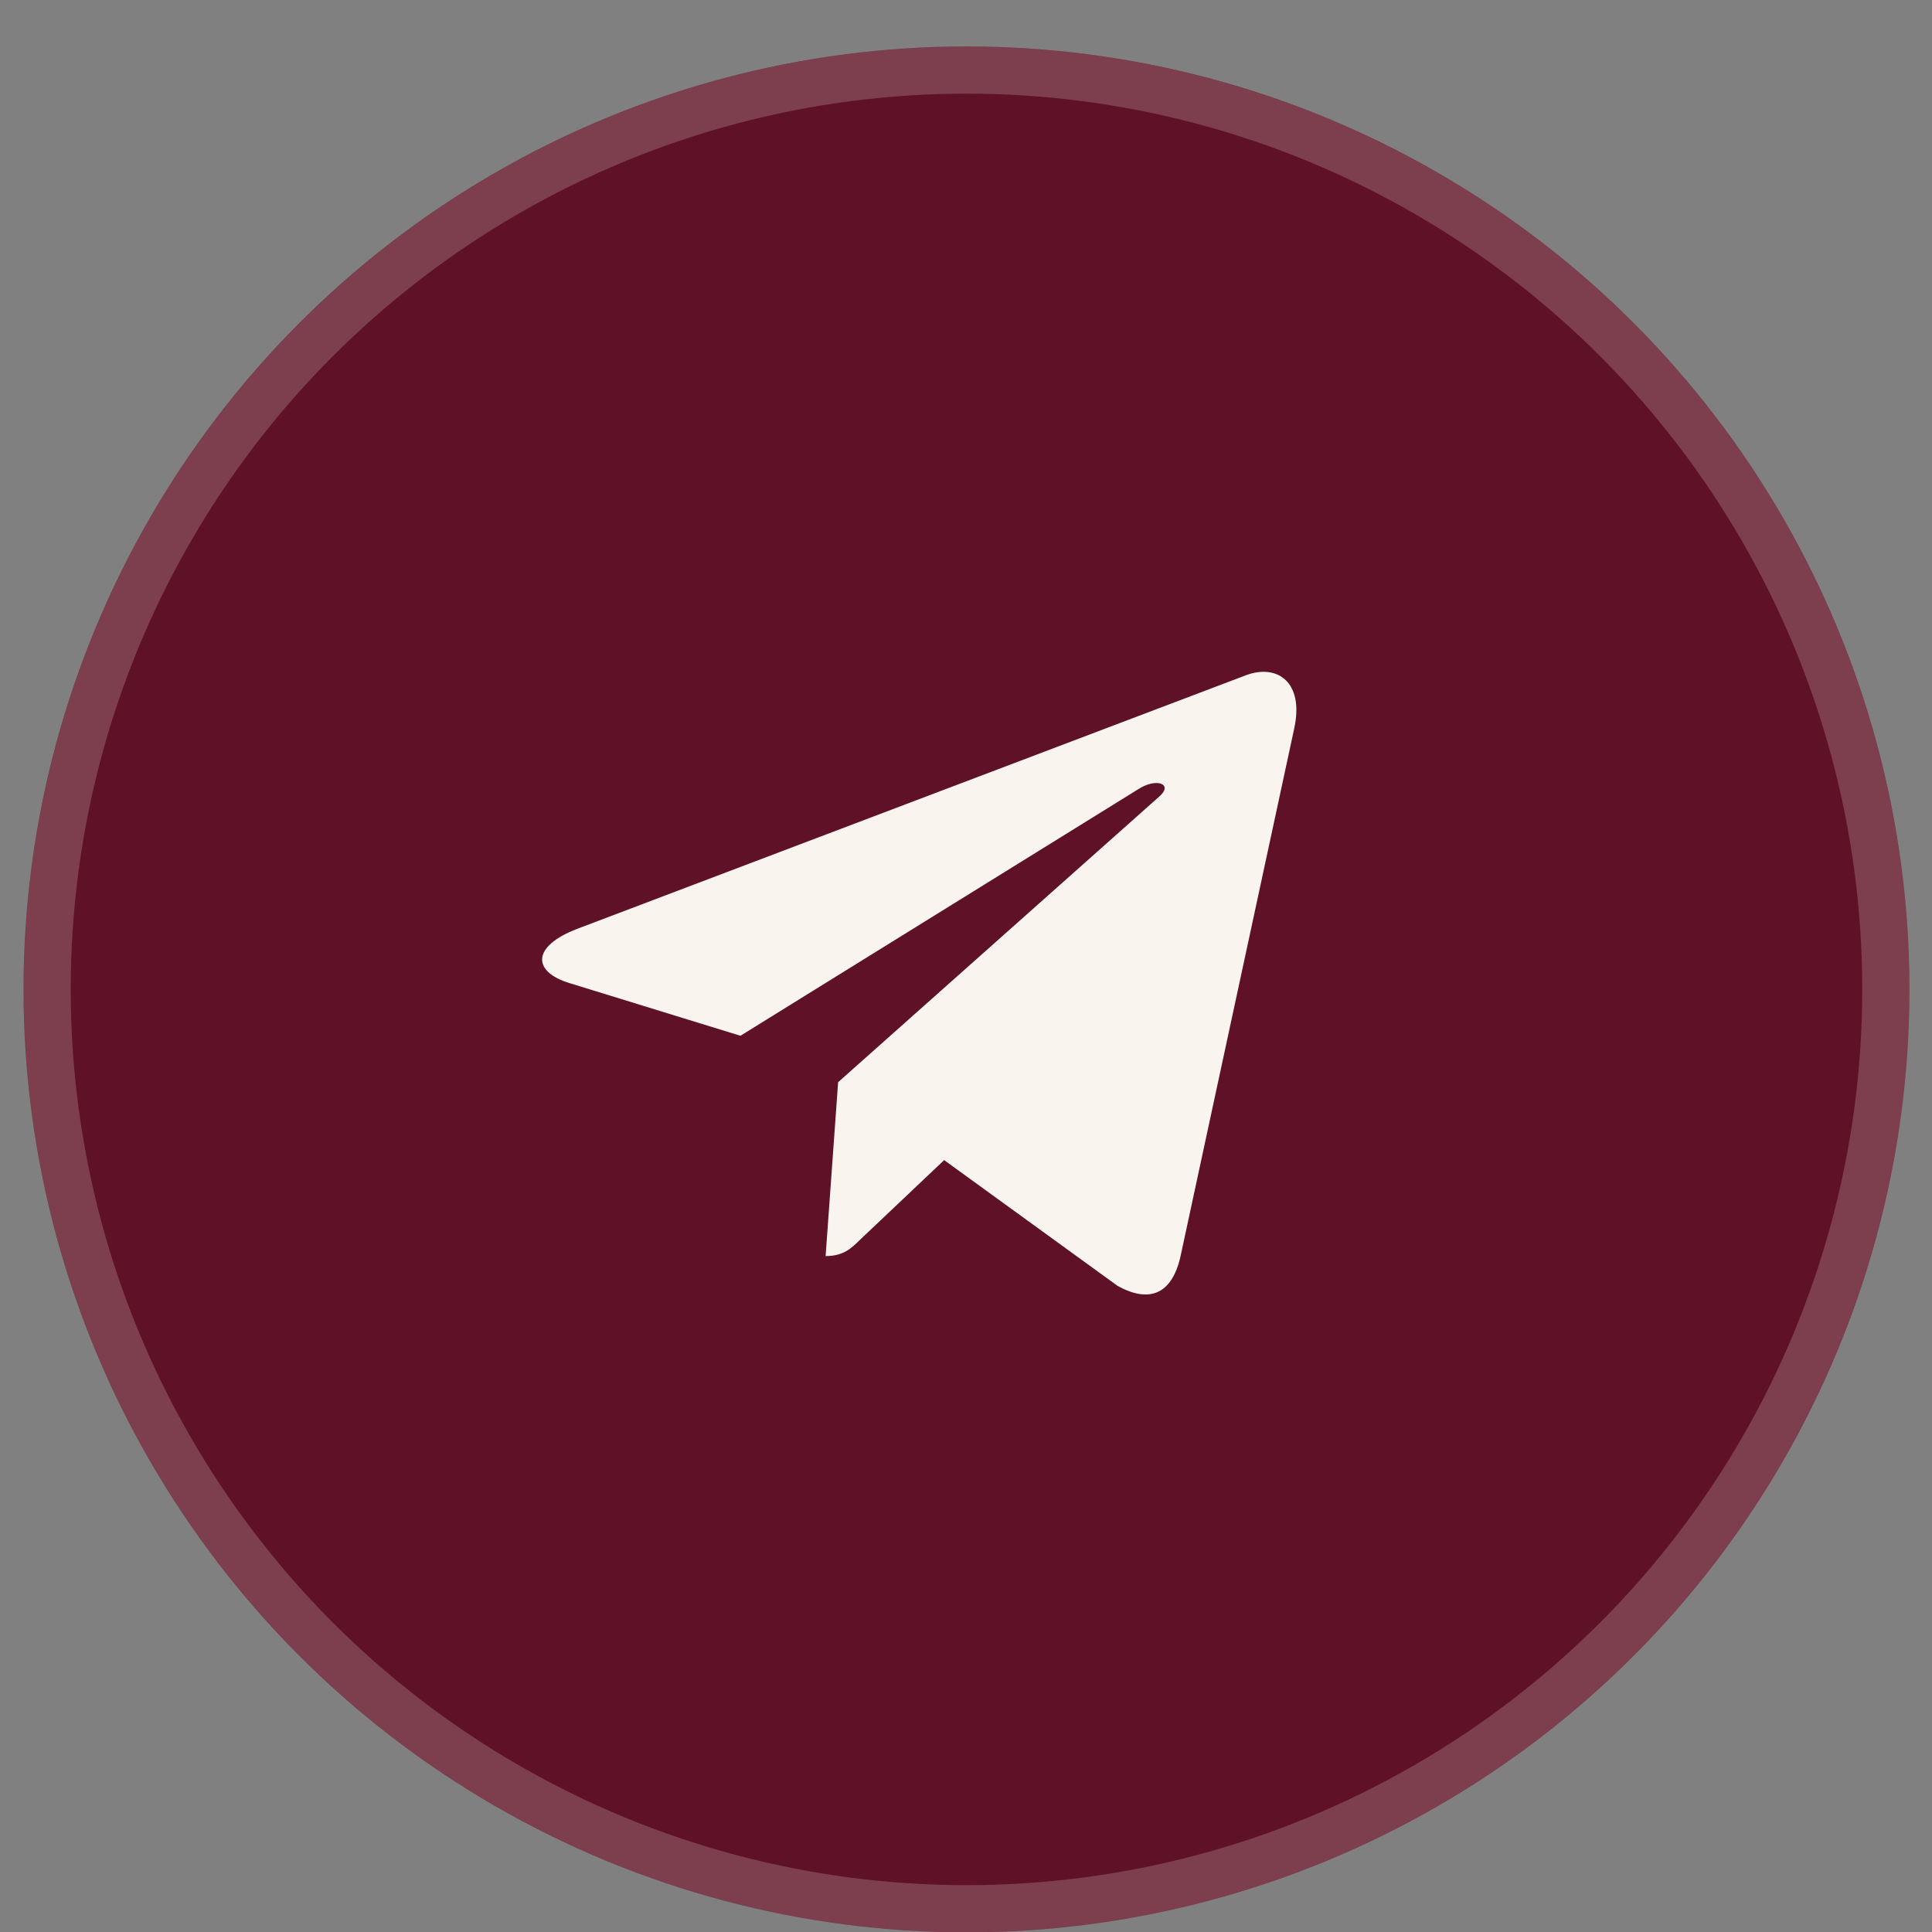
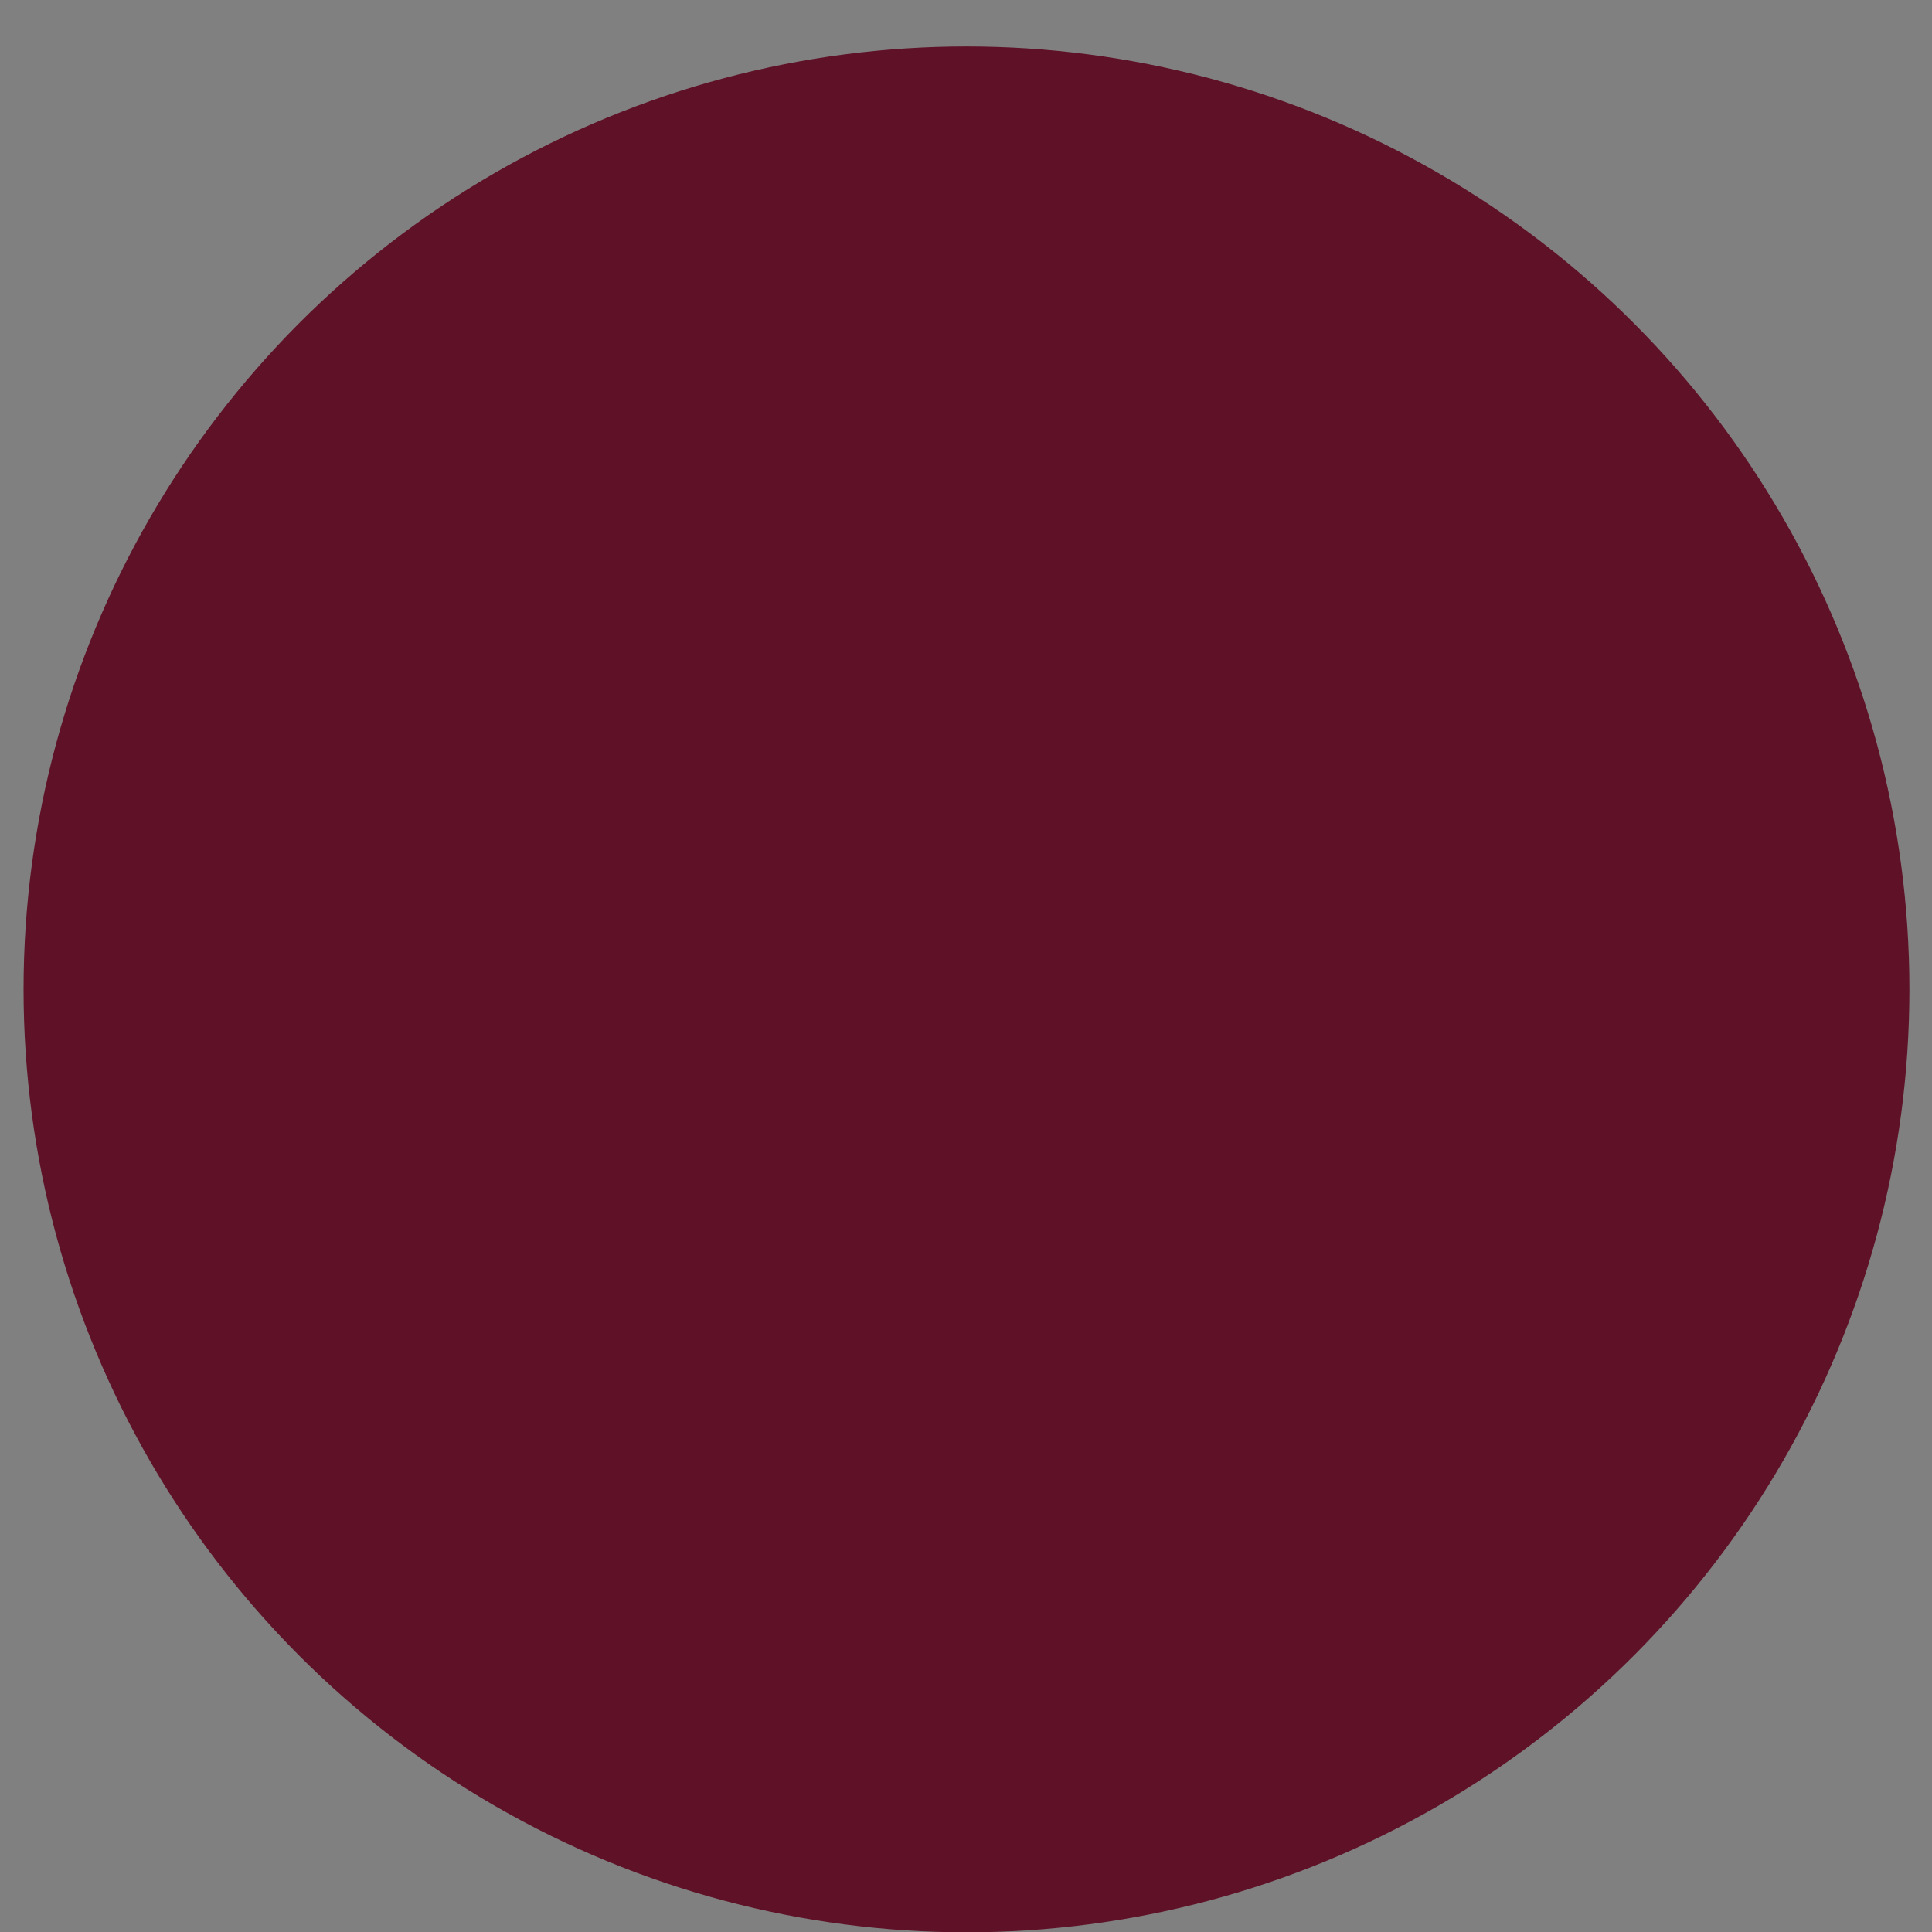
<svg xmlns="http://www.w3.org/2000/svg" width="36" height="36" viewBox="0 0 36 36" fill="none">
  <rect x="0" y="0" width="36" height="36" fill="#808080" stroke="none" />
  <circle cx="18.009" cy="18.436" r="17.57" fill="#5F1127" />
-   <circle cx="18.009" cy="18.436" r="17.13" stroke="#F9F4EE" stroke-opacity="0.2" stroke-width="0.878" />
  <g clip-path="url(#clip0_2082_55)">
-     <path d="M24.116 13.574L21.995 23.42C21.835 24.115 21.418 24.288 20.825 23.961L17.593 21.617L16.034 23.093C15.861 23.263 15.717 23.405 15.384 23.405L15.617 20.165L21.606 14.838C21.866 14.609 21.549 14.482 21.201 14.711L13.797 19.3L10.609 18.318C9.916 18.105 9.903 17.636 10.754 17.308L23.222 12.58C23.799 12.367 24.304 12.707 24.116 13.574Z" fill="#F9F4EE" />
-   </g>
+     </g>
  <defs>
    <clipPath id="clip0_2082_55">
-       <rect width="14.056" height="15.813" fill="white" transform="translate(10.102 10.529)" />
-     </clipPath>
+       </clipPath>
  </defs>
</svg>